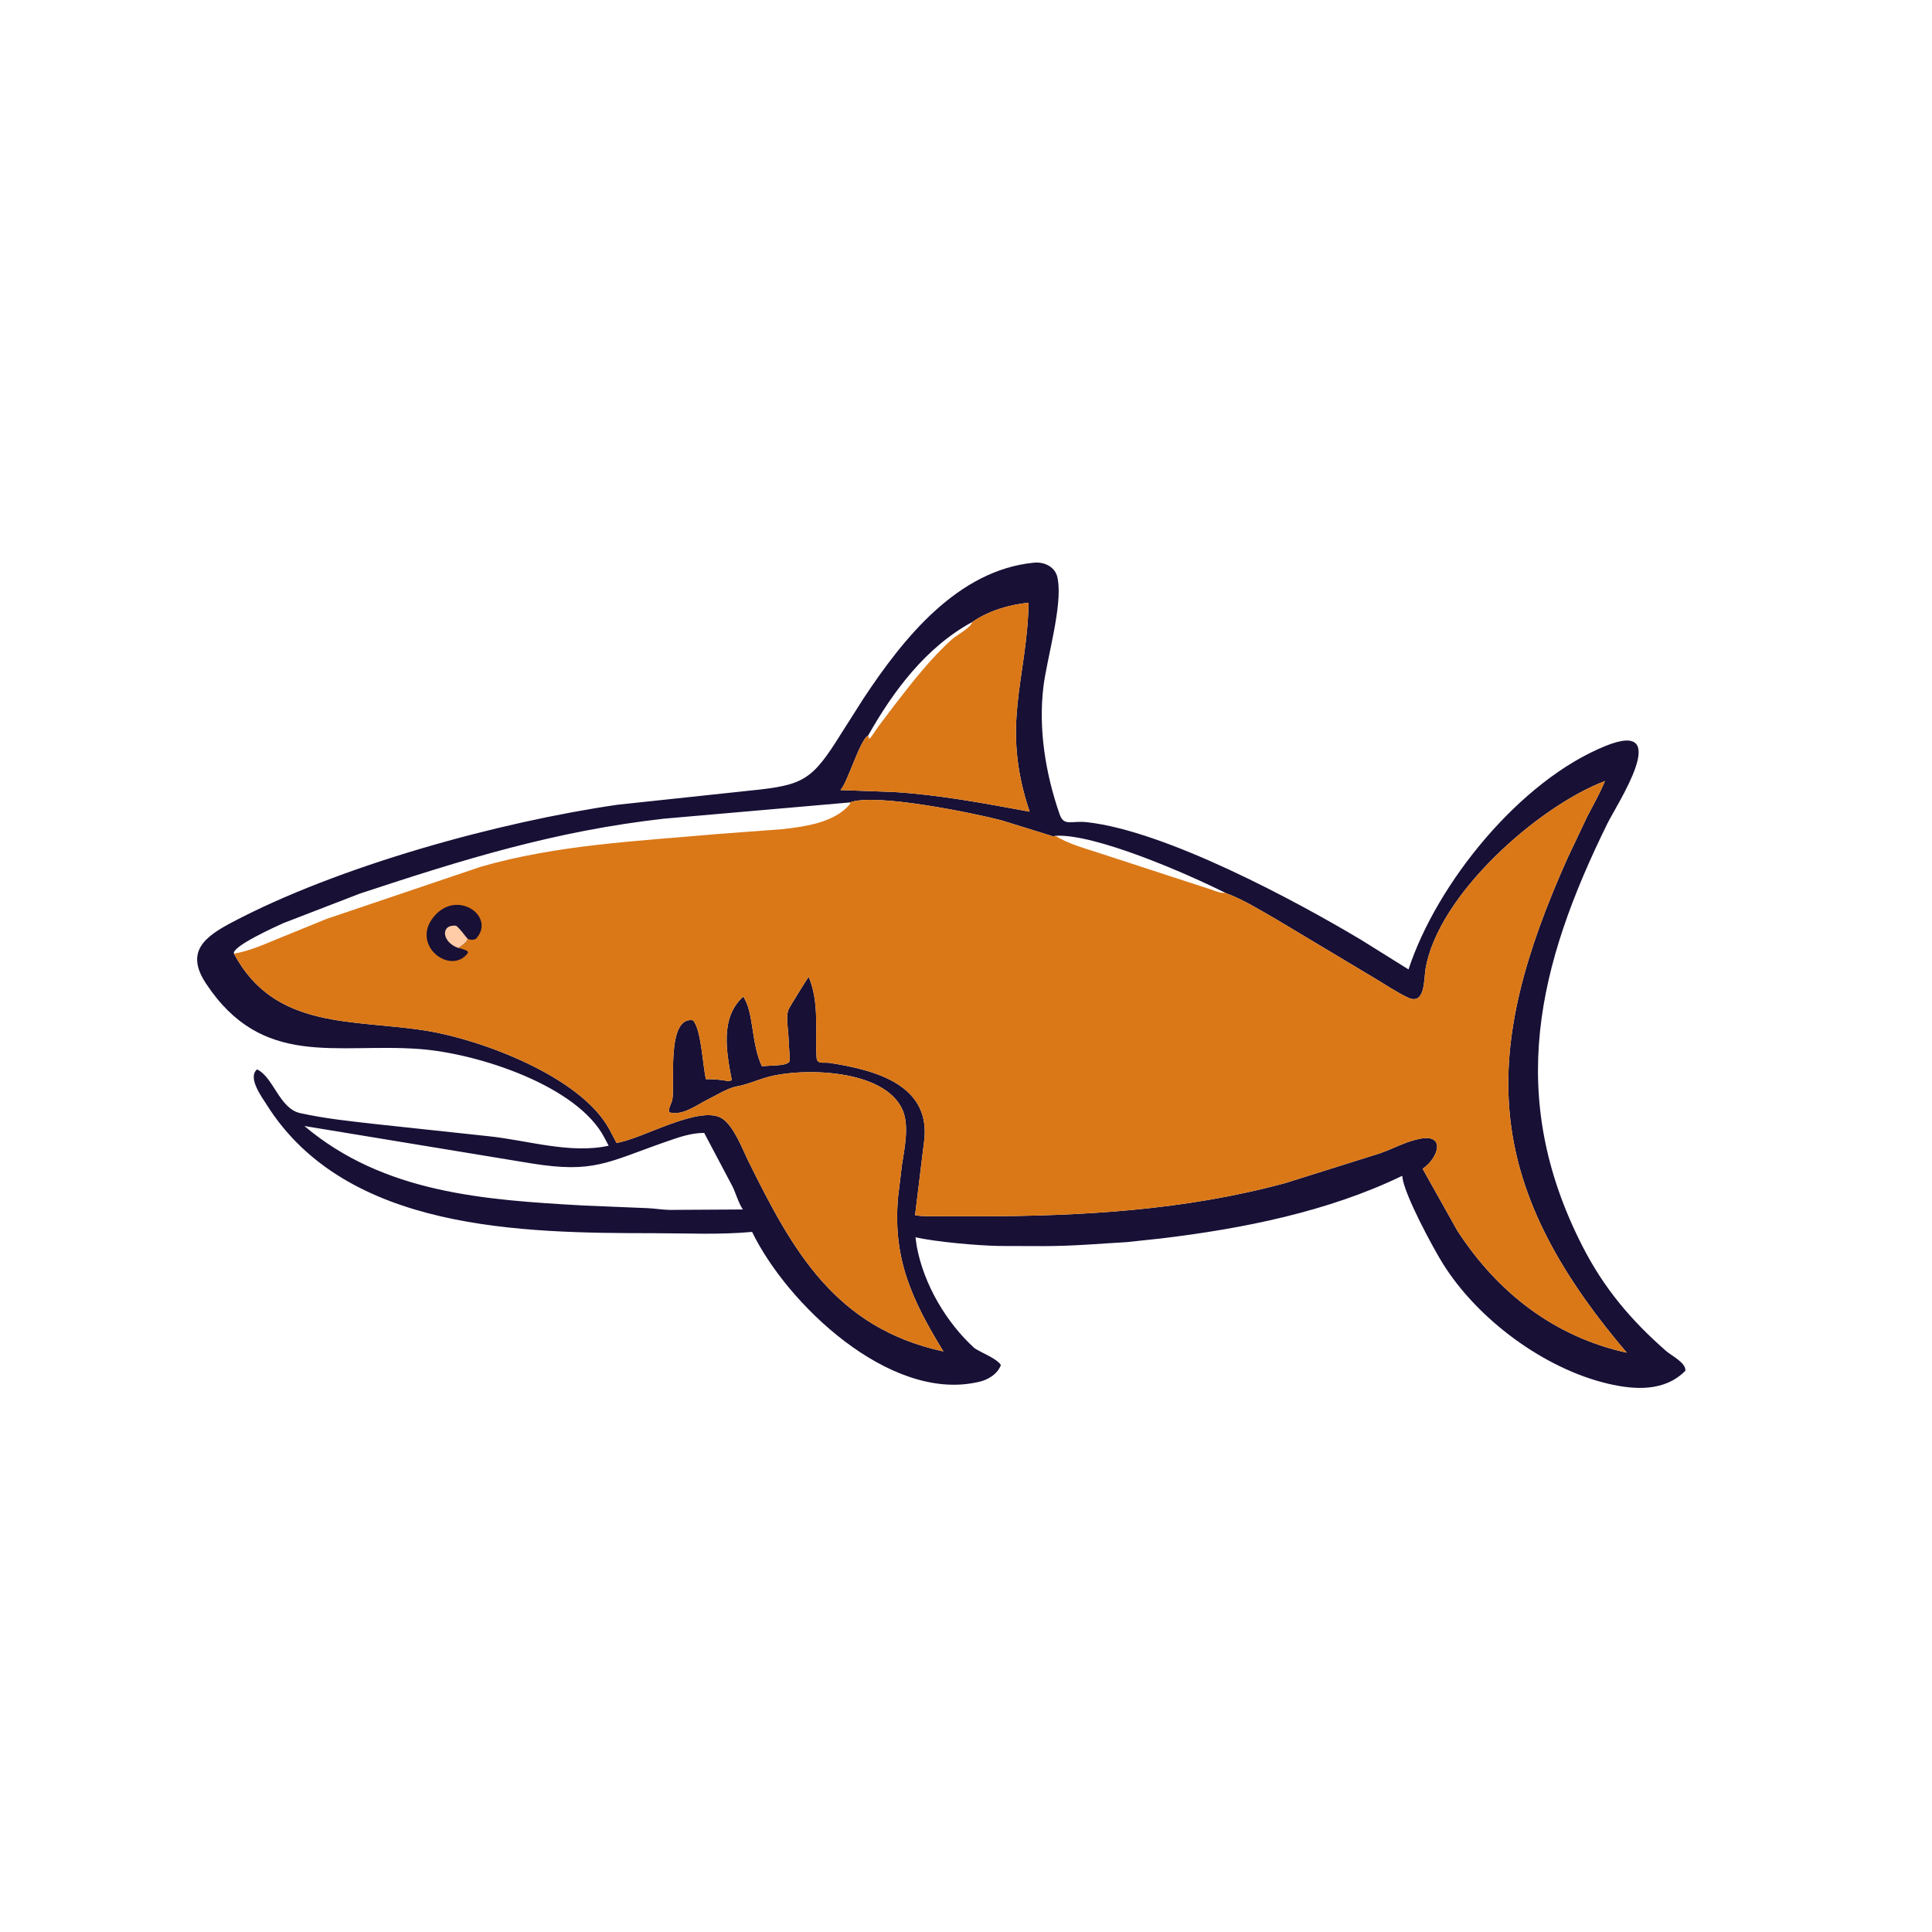
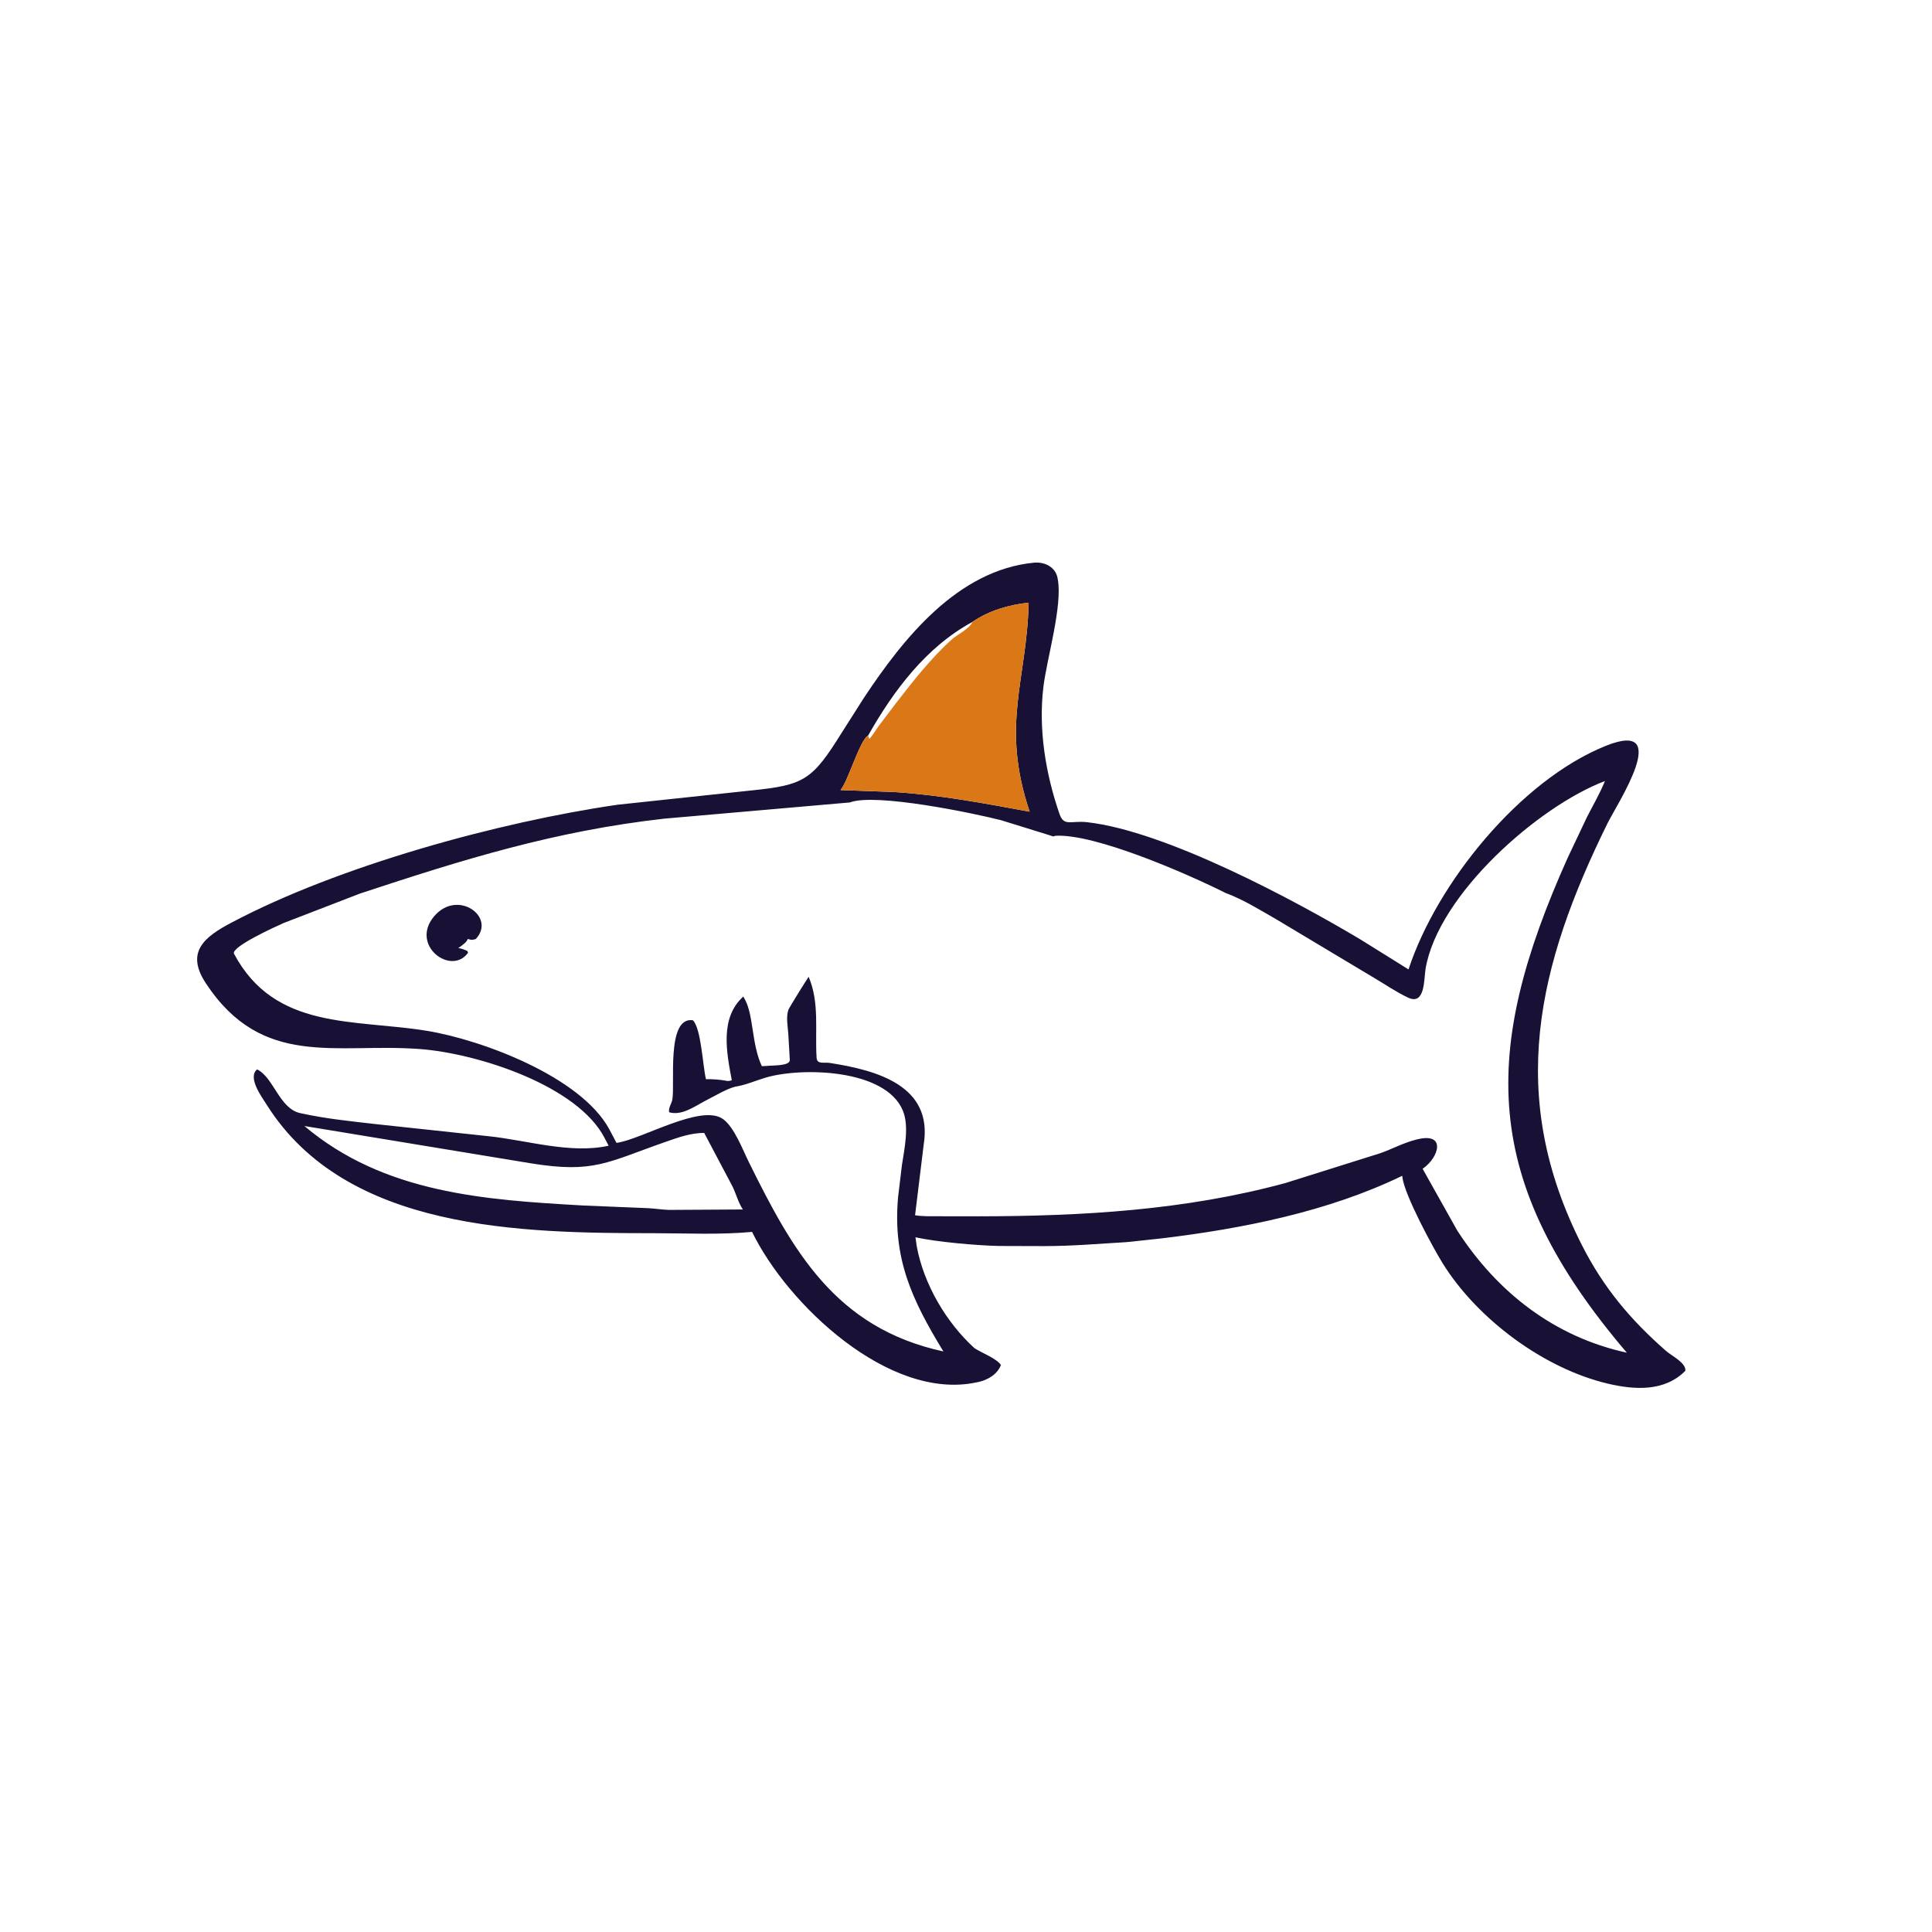
<svg xmlns="http://www.w3.org/2000/svg" version="1.1" style="display: block;" viewBox="0 0 2048 2048" width="640" height="640">
  <path transform="translate(0,0)" fill="rgb(24,16,53)" d="M 1096.13 596.456 C 1107.32 595.41 1118.93 601.029 1121.08 612.841 L 1121.27 614 C 1126.51 642.238 1109.65 698.216 1106.04 728.185 C 1100.63 773.16 1108.37 820.212 1123.14 862.887 C 1127.85 876.485 1135.29 869.646 1152.41 871.575 C 1235.97 880.991 1372.65 954.347 1442.6 996.14 L 1493.09 1027.63 C 1522.96 936.474 1611.07 827.381 1701.99 790.71 C 1774.22 761.578 1714.04 852.394 1704 872.8 C 1630.16 1022.74 1596.05 1161.33 1677.28 1320.67 C 1700.06 1365.36 1728.77 1399.43 1766.24 1432.2 C 1771.71 1436.98 1787.73 1444.88 1786.5 1453.15 C 1764.47 1475.35 1732.82 1473.39 1704.74 1466.81 C 1636.98 1450.95 1566.29 1398.58 1529.42 1339.37 C 1519.13 1322.84 1488.64 1266.47 1486.57 1247.73 L 1486.44 1246.39 C 1408.06 1284.43 1316.73 1302.52 1231 1312.78 L 1194.46 1316.69 C 1164.1 1318.44 1138.13 1320.85 1107.41 1320.92 L 1058.92 1320.78 C 1034.67 1320.25 992.526 1316.47 970.436 1311.57 L 971.766 1321 C 979.106 1361.13 1002.95 1401.78 1032.88 1429.03 C 1040.27 1434.03 1056.58 1439.96 1061.01 1447 C 1057.28 1456.89 1046.81 1463.03 1036.83 1465.05 L 1035.16 1465.37 C 942.532 1485.25 834.538 1382.62 797.24 1305.86 C 763.108 1309.07 727.436 1307.28 693.092 1307.24 C 553.024 1307.11 367.275 1304.96 282.914 1171.38 C 277.53 1162.85 262.134 1142.29 272.5 1133.61 C 289.97 1141.89 296.101 1175.05 318.108 1179.93 C 345.126 1185.93 372.048 1188.59 399.5 1191.73 L 518.212 1204.47 C 558.356 1208.65 604.916 1223.52 645.194 1214.49 L 640.984 1206.5 C 612.652 1151.14 507.259 1116.71 444.875 1112.01 C 356.483 1105.36 278.165 1133.28 218.206 1042.32 C 196.243 1009 216.802 993.133 245.461 977.969 C 359.441 917.663 529.251 871.229 654.616 853.05 L 795.965 837.965 C 852.622 832.229 860.889 826.984 892.082 777 L 915.546 740.113 C 957.473 676.808 1015.05 604.314 1096.13 596.456 z M 1299 946.503 C 1293.97 947.051 1287.86 944.347 1283.1 942.716 L 1164.93 904.16 C 1149.73 899.117 1132.32 894.585 1118.76 885.966 C 1116.18 887.144 1115.63 886.344 1112.85 885.462 L 1061.36 869.514 C 1033.43 862.279 927.96 840.22 900.867 850.623 L 704.032 867.812 C 588.268 880.83 491.301 910.974 381.701 947.169 L 300.632 978.447 C 293.097 981.782 245.004 1003.54 248.001 1010.92 C 291.411 1092.42 375.05 1080.05 452.6 1092.73 C 510.741 1102.24 615.612 1141.31 645.854 1197 L 653.5 1211.5 C 679.665 1208.13 743.384 1169.57 766.457 1186.28 C 778.389 1194.92 787.174 1218.45 793.634 1231.53 C 840.266 1325.94 885.52 1407.78 1000.05 1432.59 C 966.368 1377.44 946.206 1333.9 952.002 1268.97 L 956.086 1235 C 958.747 1217.71 963.92 1193.9 957.067 1177.31 C 938.721 1132.9 849.696 1131.17 812.004 1142.21 C 801.056 1145.41 790.733 1150.18 779.374 1151.93 C 774.261 1153.26 769.749 1155.46 765.018 1157.74 L 746.105 1167.7 C 735.517 1173.52 722.09 1182.76 709.5 1179.09 C 707.933 1175.55 711.898 1169.77 712.663 1165.9 C 715.836 1149.84 705.968 1077.36 734.479 1081.5 C 743.297 1090.37 744.85 1129.16 748.321 1143.99 C 755.637 1143.86 762.265 1144.36 769.477 1145.59 C 771.991 1146.24 773.315 1145.8 775.745 1145.14 C 770.122 1115.43 762.903 1078.84 787.962 1056.38 L 789.917 1059.96 C 798.859 1076.85 796.789 1107.33 807.586 1130.17 L 812 1129.98 C 819.217 1129.21 837.531 1130.17 837.23 1123.53 L 835.604 1095.5 C 835.018 1087.93 833.121 1077.75 835.741 1070.41 C 836.584 1068.05 855.723 1037.33 857.203 1035.44 C 868.89 1063.03 863.776 1092.13 865.619 1121.19 C 866.088 1128.58 873.024 1125.74 879.601 1126.76 C 929.347 1134.45 989.102 1150.75 979.199 1213 L 970.011 1288.22 C 978.466 1289.63 987.343 1289.22 995.895 1289.28 L 1037.19 1289.34 C 1146.77 1289.23 1256.39 1282.96 1362.61 1254.06 L 1462.76 1222.58 C 1475.35 1218.22 1487.95 1211.35 1500.76 1208.15 L 1502.5 1207.74 C 1533.15 1200.11 1525.61 1226.93 1508.04 1238.97 L 1544.69 1304.33 C 1587.28 1370.2 1647.97 1417.23 1724.52 1433.91 C 1568.9 1251.51 1569.87 1114.37 1661.78 909.38 L 1682.46 865.712 C 1688.87 853.222 1696.04 840.945 1701.32 827.937 C 1630.72 854.65 1524.37 948.355 1511.15 1027.03 C 1509.35 1037.78 1510.87 1066.03 1492.68 1057.55 C 1480.56 1051.9 1468.76 1043.79 1457.23 1036.96 L 1354.46 975.426 C 1336.8 965.233 1318.14 953.62 1299 946.503 z M 1030.61 659.37 C 981.728 685.847 947.073 732.263 920.202 779.786 C 911.583 783.973 898.512 829.714 890.87 837.496 L 947.491 839.565 C 995.823 842.546 1043.92 851.645 1091.46 860.43 C 1060.49 768.228 1088.55 721.487 1090.41 638.889 C 1069.35 641.049 1048.28 647.277 1030.61 659.37 z M 322.637 1193.61 C 407.117 1264.94 513.681 1271.98 618.716 1277.9 L 686.5 1280.69 C 694.17 1281.05 701.68 1282.32 709.411 1282.55 L 787.48 1282.09 C 782.723 1275.07 780.261 1265.49 776.498 1257.72 L 746.451 1200.91 C 732.133 1201.01 719.79 1205.48 706.373 1210.14 C 643.601 1231.97 629.921 1244.01 562.98 1233.2 L 322.637 1193.61 z M 1118.76 885.966 C 1132.32 894.585 1149.73 899.117 1164.93 904.16 L 1283.1 942.716 C 1287.86 944.347 1293.97 947.051 1299 946.503 C 1259.48 926.672 1160.97 883.468 1118.76 885.966 z" />
  <path transform="translate(0,0)" fill="rgb(218,120,23)" d="M 1030.61 659.37 C 1048.28 647.277 1069.35 641.049 1090.41 638.889 C 1088.55 721.487 1060.49 768.228 1091.46 860.43 C 1043.92 851.645 995.823 842.546 947.491 839.565 L 890.87 837.496 C 898.512 829.714 911.583 783.973 920.202 779.786 C 947.073 732.263 981.728 685.847 1030.61 659.37 z M 1030.61 659.37 C 981.728 685.847 947.073 732.263 920.202 779.786 L 921.5 783.284 C 925.163 779.553 927.928 774.435 931.019 770.188 L 948.638 746.881 C 967.215 722.858 986.58 697.928 1009.23 677.61 C 1014.49 672.894 1028.7 665.872 1030.61 659.37 z" />
-   <path transform="translate(0,0)" fill="rgb(218,120,23)" d="M 1299 946.503 C 1318.14 953.62 1336.8 965.233 1354.46 975.426 L 1457.23 1036.96 C 1468.76 1043.79 1480.56 1051.9 1492.68 1057.55 C 1510.87 1066.03 1509.35 1037.78 1511.15 1027.03 C 1524.37 948.355 1630.72 854.65 1701.32 827.937 C 1696.04 840.945 1688.87 853.222 1682.46 865.712 L 1661.78 909.38 C 1569.87 1114.37 1568.9 1251.51 1724.52 1433.91 C 1647.97 1417.23 1587.28 1370.2 1544.69 1304.33 L 1508.04 1238.97 C 1525.61 1226.93 1533.15 1200.11 1502.5 1207.74 L 1500.76 1208.15 C 1487.95 1211.35 1475.35 1218.22 1462.76 1222.58 L 1362.61 1254.06 C 1256.39 1282.96 1146.77 1289.23 1037.19 1289.34 L 995.895 1289.28 C 987.343 1289.22 978.466 1289.63 970.011 1288.22 L 979.199 1213 C 989.102 1150.75 929.347 1134.45 879.601 1126.76 C 873.024 1125.74 866.088 1128.58 865.619 1121.19 C 863.776 1092.13 868.89 1063.03 857.203 1035.44 C 855.723 1037.33 836.584 1068.05 835.741 1070.41 C 833.121 1077.75 835.018 1087.93 835.604 1095.5 L 837.23 1123.53 C 837.531 1130.17 819.217 1129.21 812 1129.98 L 807.586 1130.17 C 796.789 1107.33 798.859 1076.85 789.917 1059.96 L 787.962 1056.38 C 762.903 1078.84 770.122 1115.43 775.745 1145.14 C 773.315 1145.8 771.991 1146.24 769.477 1145.59 C 762.265 1144.36 755.637 1143.86 748.321 1143.99 C 744.85 1129.16 743.297 1090.37 734.479 1081.5 C 705.968 1077.36 715.836 1149.84 712.663 1165.9 C 711.898 1169.77 707.933 1175.55 709.5 1179.09 C 722.09 1182.76 735.517 1173.52 746.105 1167.7 L 765.018 1157.74 C 769.749 1155.46 774.261 1153.26 779.374 1151.93 C 790.733 1150.18 801.056 1145.41 812.004 1142.21 C 849.696 1131.17 938.721 1132.9 957.067 1177.31 C 963.92 1193.9 958.747 1217.71 956.086 1235 L 952.002 1268.97 C 946.206 1333.9 966.368 1377.44 1000.05 1432.59 C 885.52 1407.78 840.266 1325.94 793.634 1231.53 C 787.174 1218.45 778.389 1194.92 766.457 1186.28 C 743.384 1169.57 679.665 1208.13 653.5 1211.5 L 645.854 1197 C 615.612 1141.31 510.741 1102.24 452.6 1092.73 C 375.05 1080.05 291.411 1092.42 248.001 1010.92 C 245.004 1003.54 293.097 981.782 300.632 978.447 L 381.701 947.169 C 491.301 910.974 588.268 880.83 704.032 867.812 L 900.867 850.623 C 927.96 840.22 1033.43 862.279 1061.36 869.514 L 1112.85 885.462 C 1115.63 886.344 1116.18 887.144 1118.76 885.966 C 1132.32 894.585 1149.73 899.117 1164.93 904.16 L 1283.1 942.716 C 1287.86 944.347 1293.97 947.051 1299 946.503 z M 900.867 850.623 L 704.032 867.812 C 588.268 880.83 491.301 910.974 381.701 947.169 L 300.632 978.447 C 293.097 981.782 245.004 1003.54 248.001 1010.92 C 263.917 1008.24 279.047 1001.54 293.87 995.382 L 345.961 974.161 L 509.973 918.68 C 591.526 895.376 674.611 891.78 758.5 884.255 L 829.5 878.935 C 853.488 876.233 885.208 871.941 901.235 852.022 L 900.867 850.623 z" />
  <path transform="translate(0,0)" fill="rgb(24,16,53)" d="M 485.749 1004.87 C 489.305 1005.54 492.224 1006.59 495.5 1008.11 L 496.14 1010 C 478.196 1034.83 434.363 1002.04 460.099 971.435 C 484.885 941.957 526.259 971.988 504.363 995.376 C 500.285 996.69 499.802 996.424 495.867 995.318 C 494.669 998.818 490.899 1001.14 487.961 1003.51 L 485.749 1004.87 z" />
-   <path transform="translate(0,0)" fill="rgb(255,204,167)" d="M 485.749 1004.87 C 468.098 998.649 466.764 979.579 483.5 981.28 C 488.534 985.389 491.606 990.54 495.867 995.318 C 494.669 998.818 490.899 1001.14 487.961 1003.51 L 485.749 1004.87 z" />
</svg>